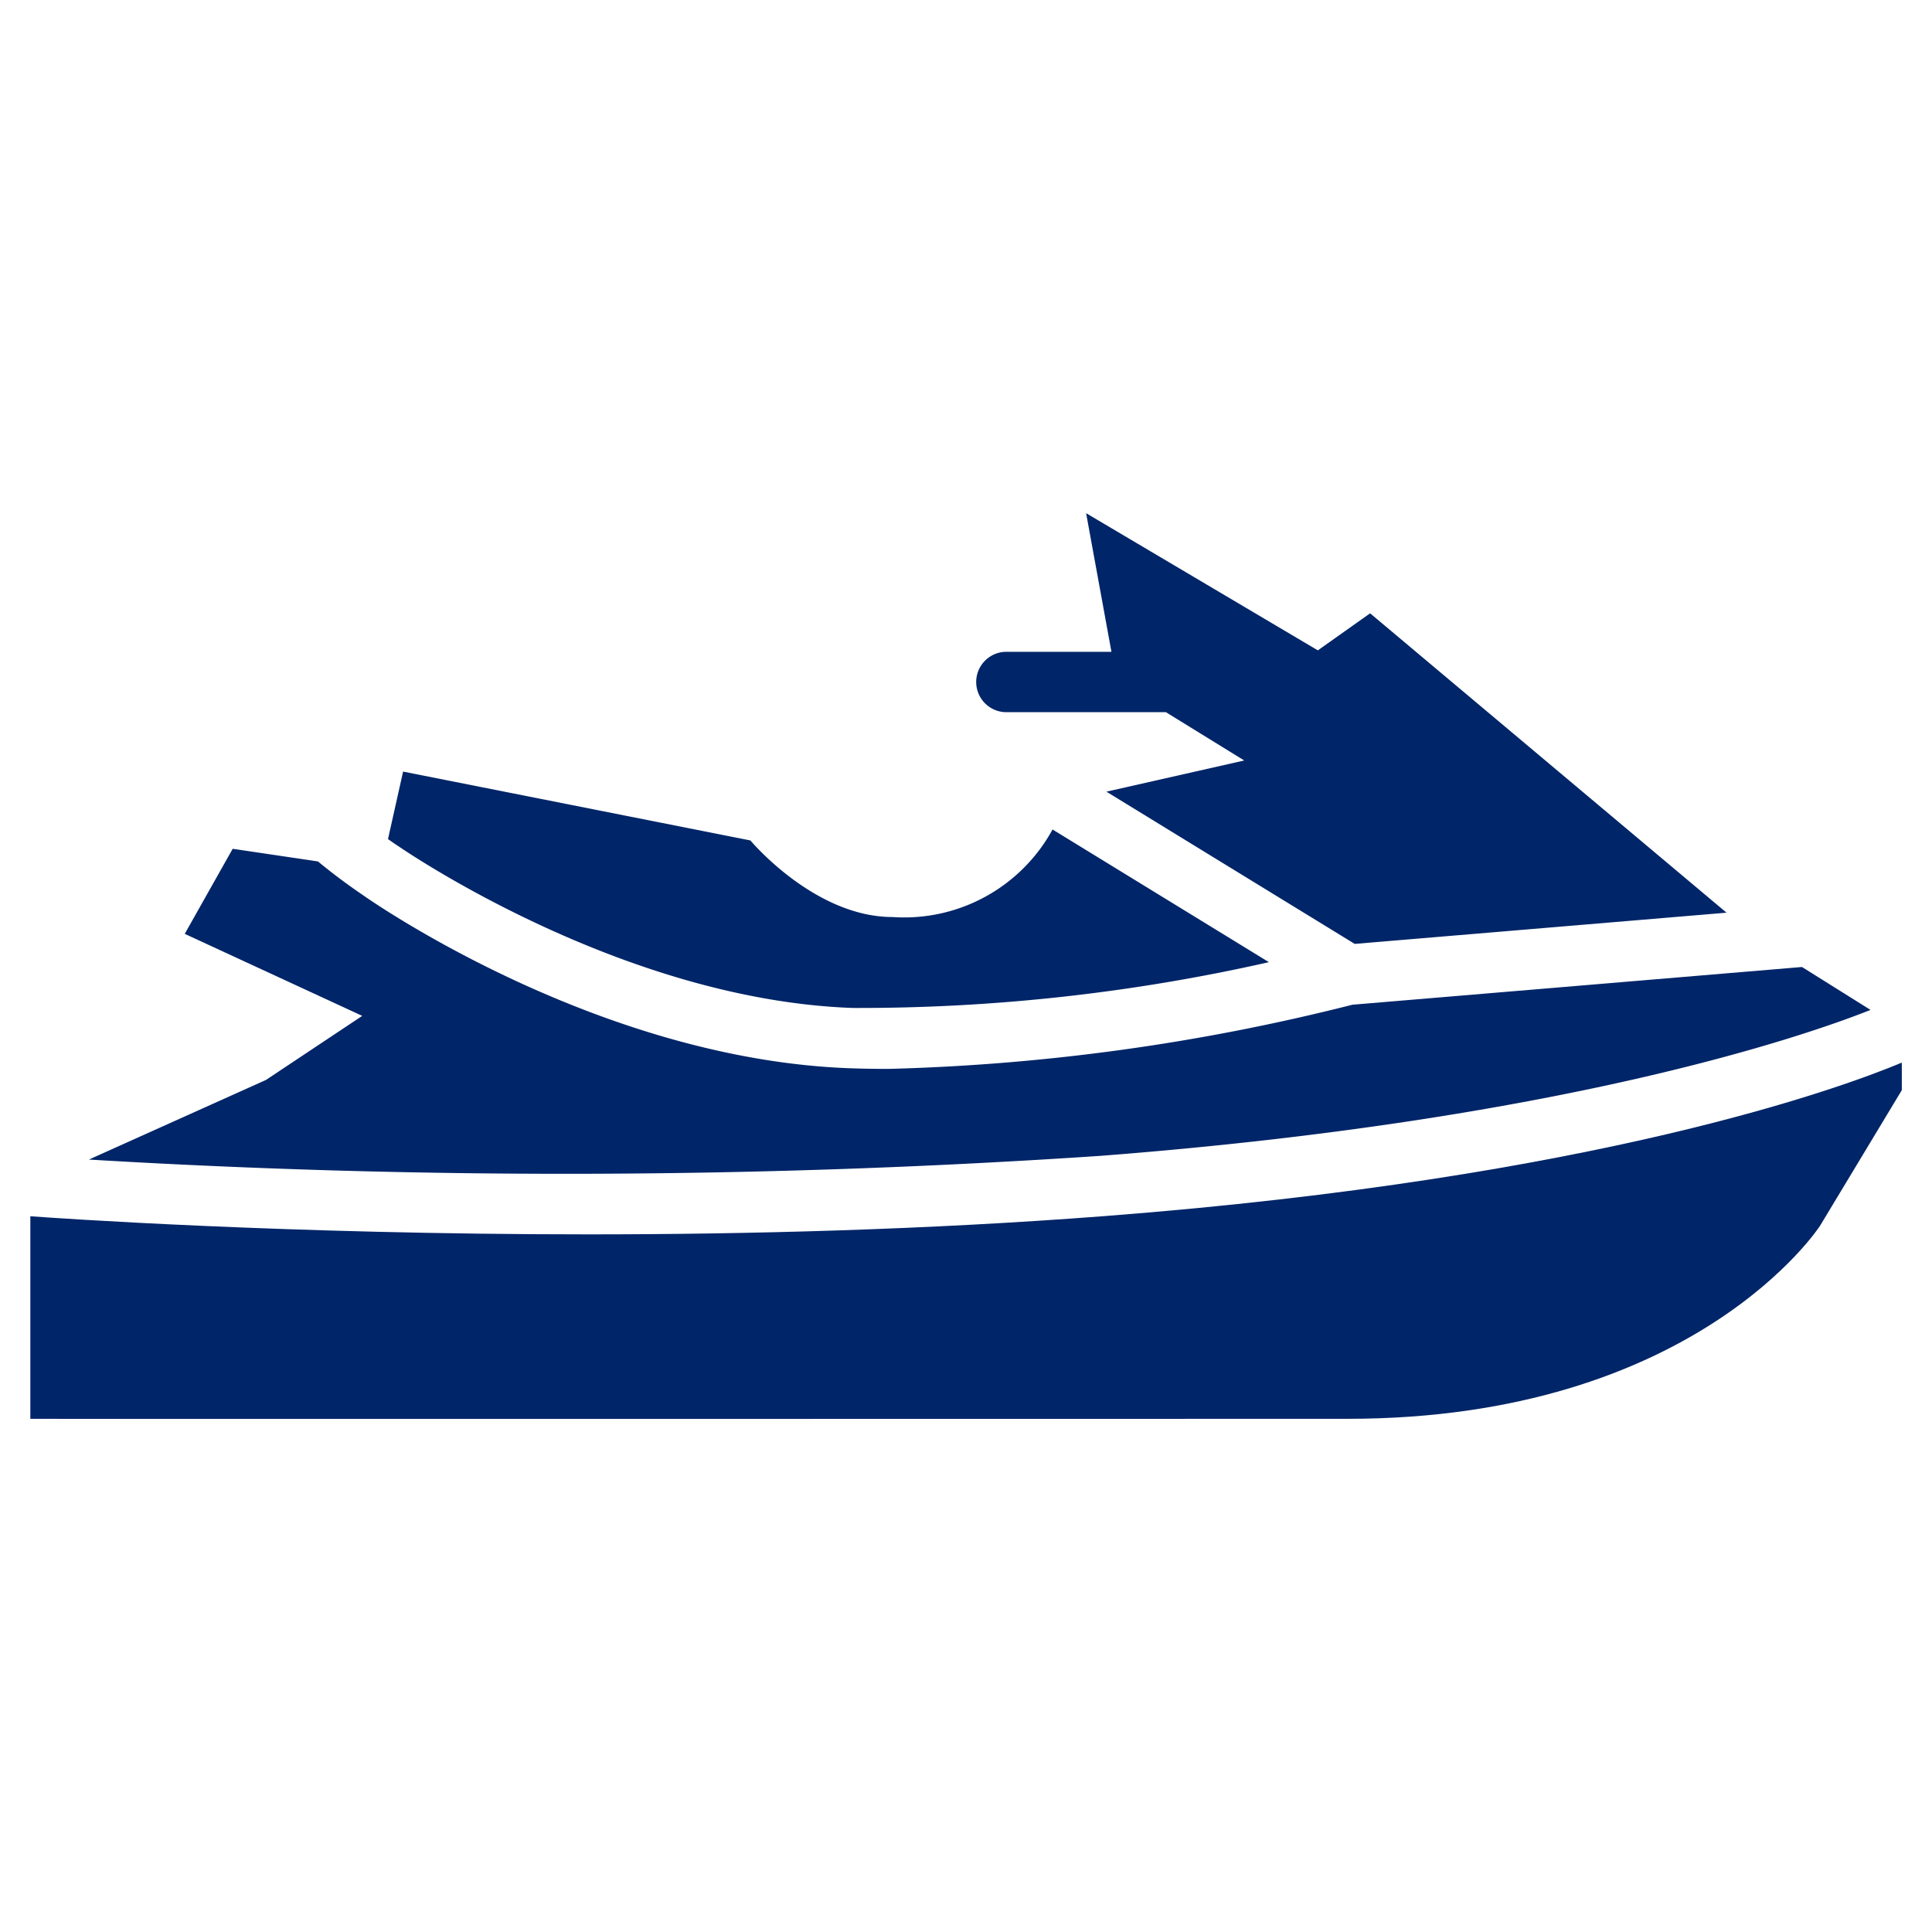
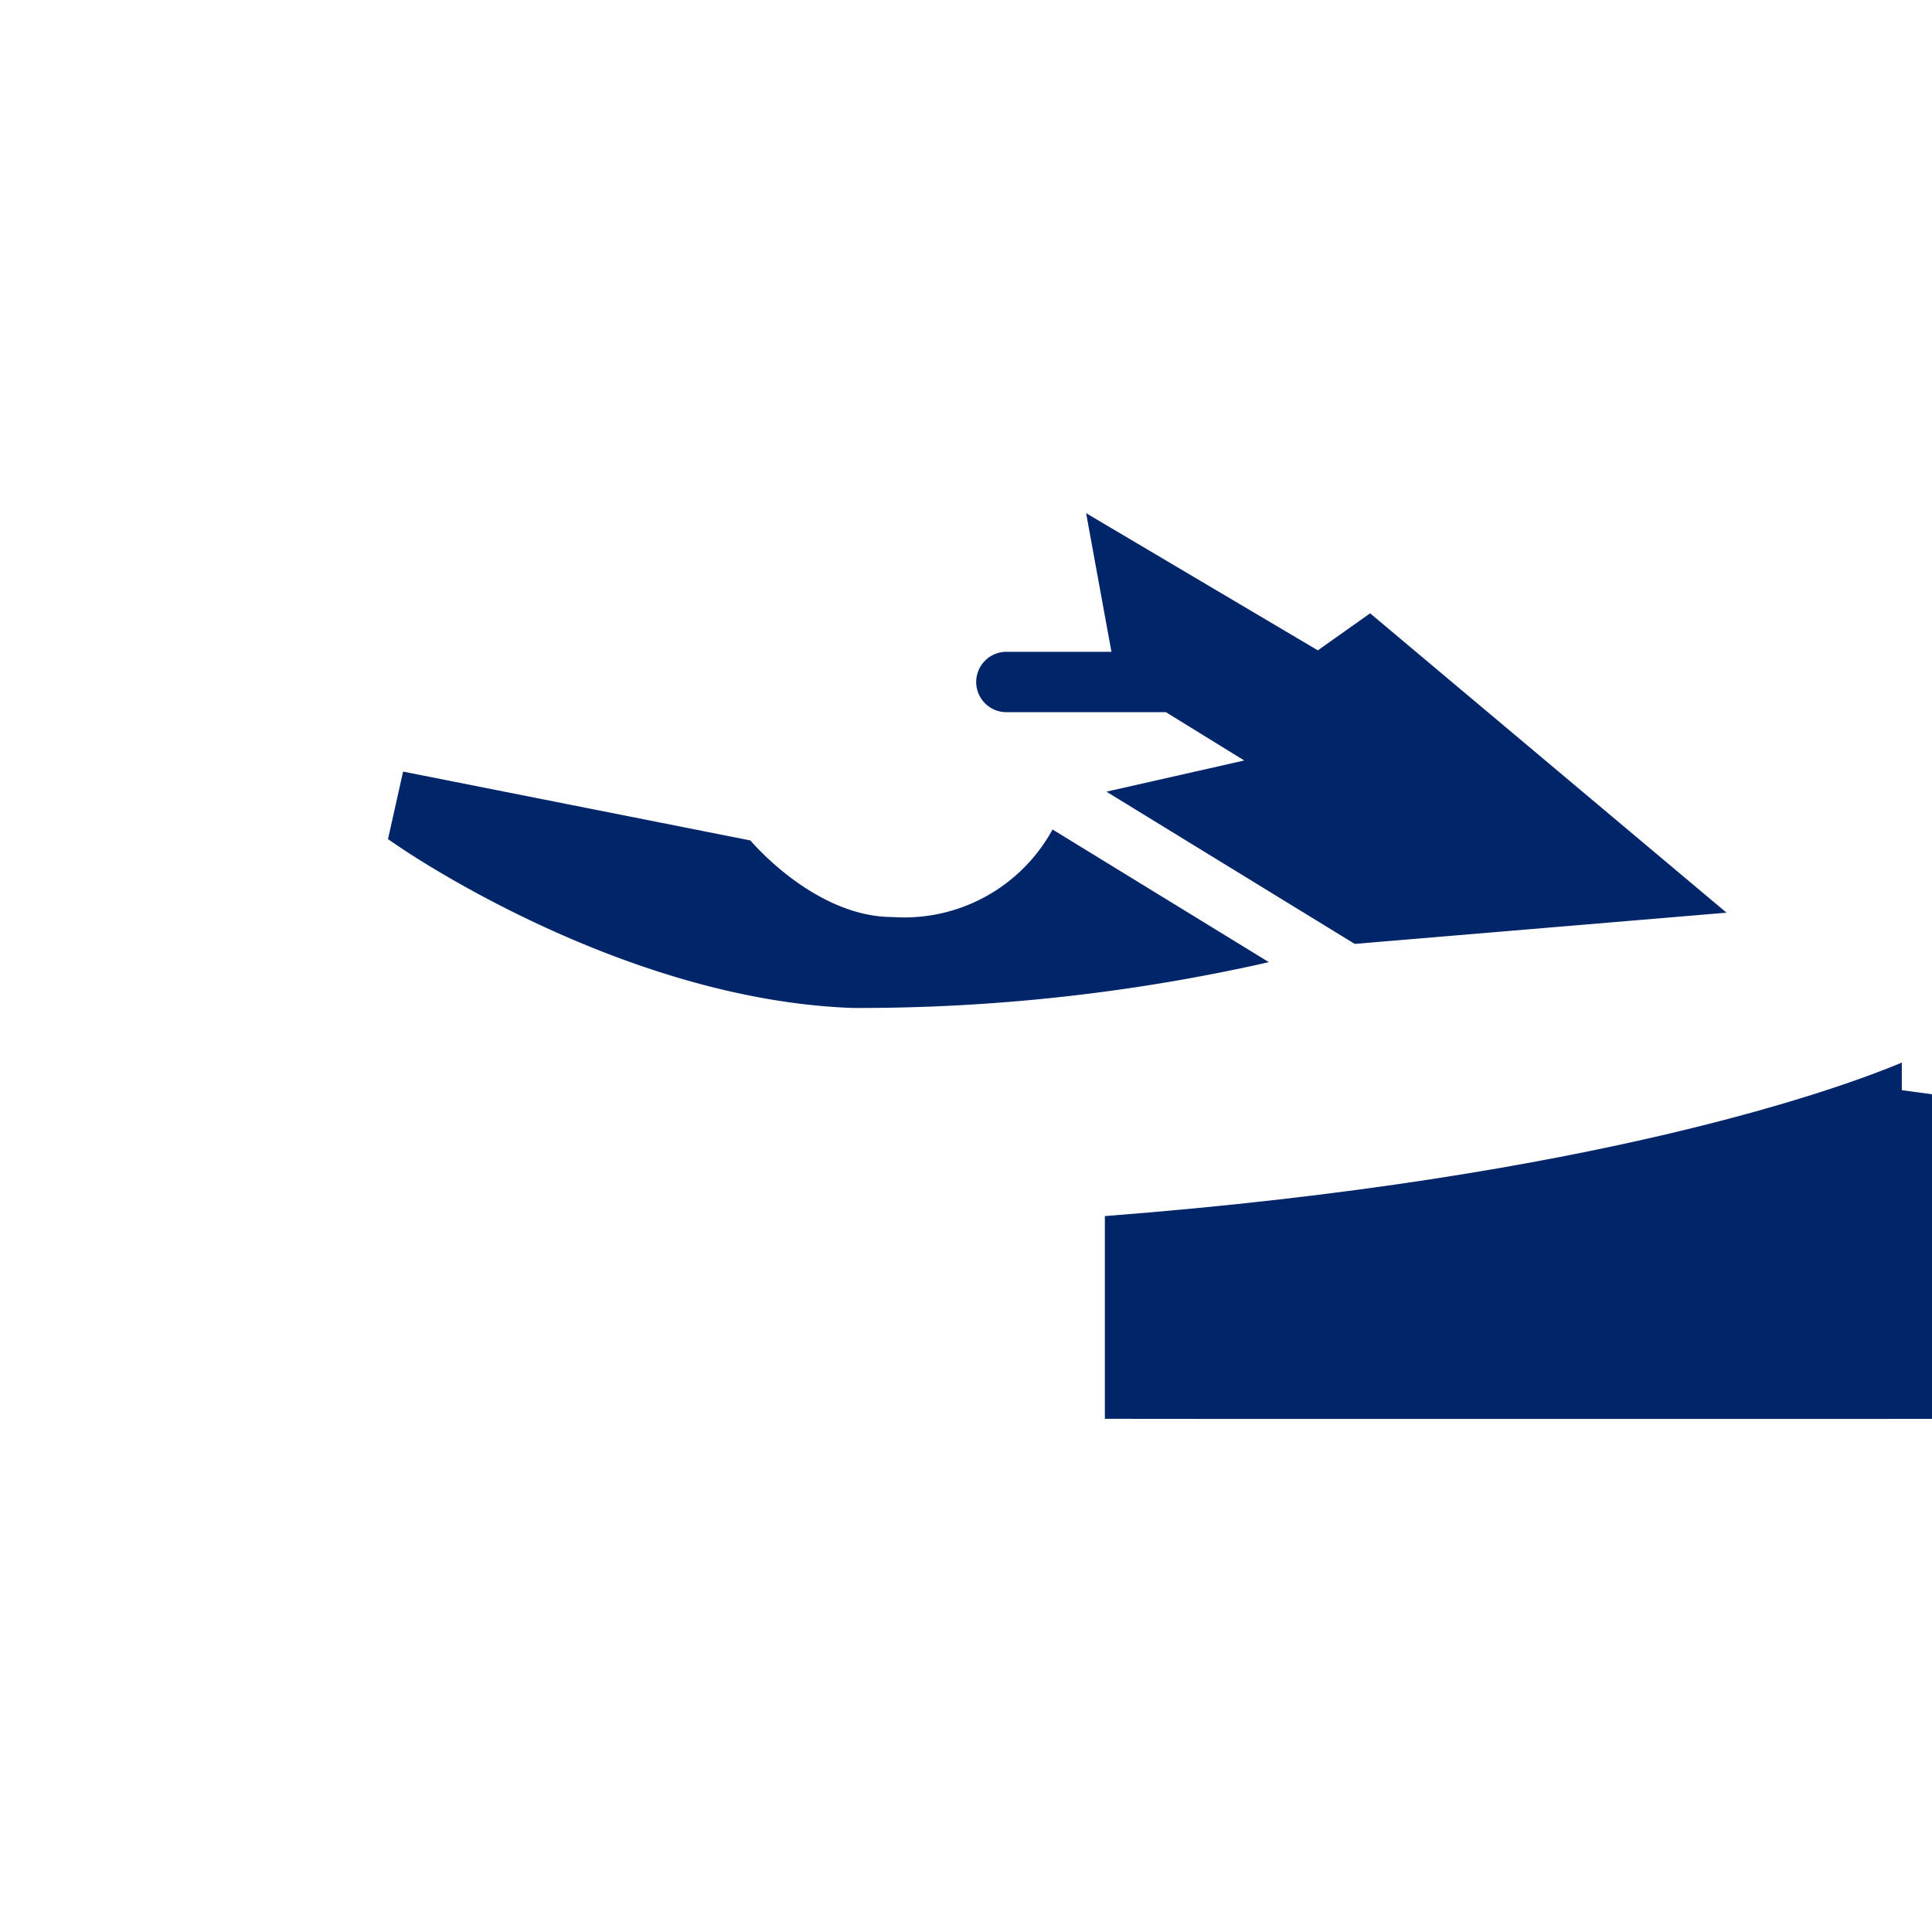
<svg xmlns="http://www.w3.org/2000/svg" version="1.1" width="512" height="512" x="0" y="0" viewBox="0 0 64 64" style="enable-background:new 0 0 512 512" xml:space="preserve" class="">
  <g>
    <path d="M33.338 23.592h5.284l2.595 1.6-4.566 1.033 8.226 5.043 12.317-1.034-11.807-9.917-1.732 1.227L35.979 17l.839 4.592h-3.48a1 1 0 0 0 0 2zM28.252 33.39a61.548 61.548 0 0 0 13.782-1.517l-7.167-4.395a5.6 5.6 0 0 1-5.3 2.9c-2.59 0-4.709-2.537-4.709-2.537L13.353 25.56l-.5 2.236c.109.077.214.15.312.214s7.362 5.109 15.087 5.38z" fill="#002568" opacity="1" data-original="#000000" class="" />
-     <path d="M2.945 38.412a264.392 264.392 0 0 0 33.495-.122c15.323-1.18 23.359-3.976 25.524-4.835l-2.271-1.422-14.893 1.25a69.717 69.717 0 0 1-15.378 2.126q-.625 0-1.244-.021c-8.33-.291-15.821-5.5-16.136-5.723a19.974 19.974 0 0 1-1.509-1.128l-2.825-.419-1.588 2.817L12 33.652l-3.19 2.123z" fill="#002568" opacity="1" data-original="#000000" class="" />
-     <path d="M36.6 40.284c-5.9.454-11.828.606-17.113.606-10.046 0-17.743-.546-18.482-.6V47c0 .01 30.731 0 43.633 0 11.52 0 15.651-6.391 15.651-6.391L63 36.113V35.2c-1.884.789-9.995 3.821-26.4 5.084z" fill="#002568" opacity="1" data-original="#000000" class="" />
+     <path d="M36.6 40.284V47c0 .01 30.731 0 43.633 0 11.52 0 15.651-6.391 15.651-6.391L63 36.113V35.2c-1.884.789-9.995 3.821-26.4 5.084z" fill="#002568" opacity="1" data-original="#000000" class="" />
  </g>
</svg>